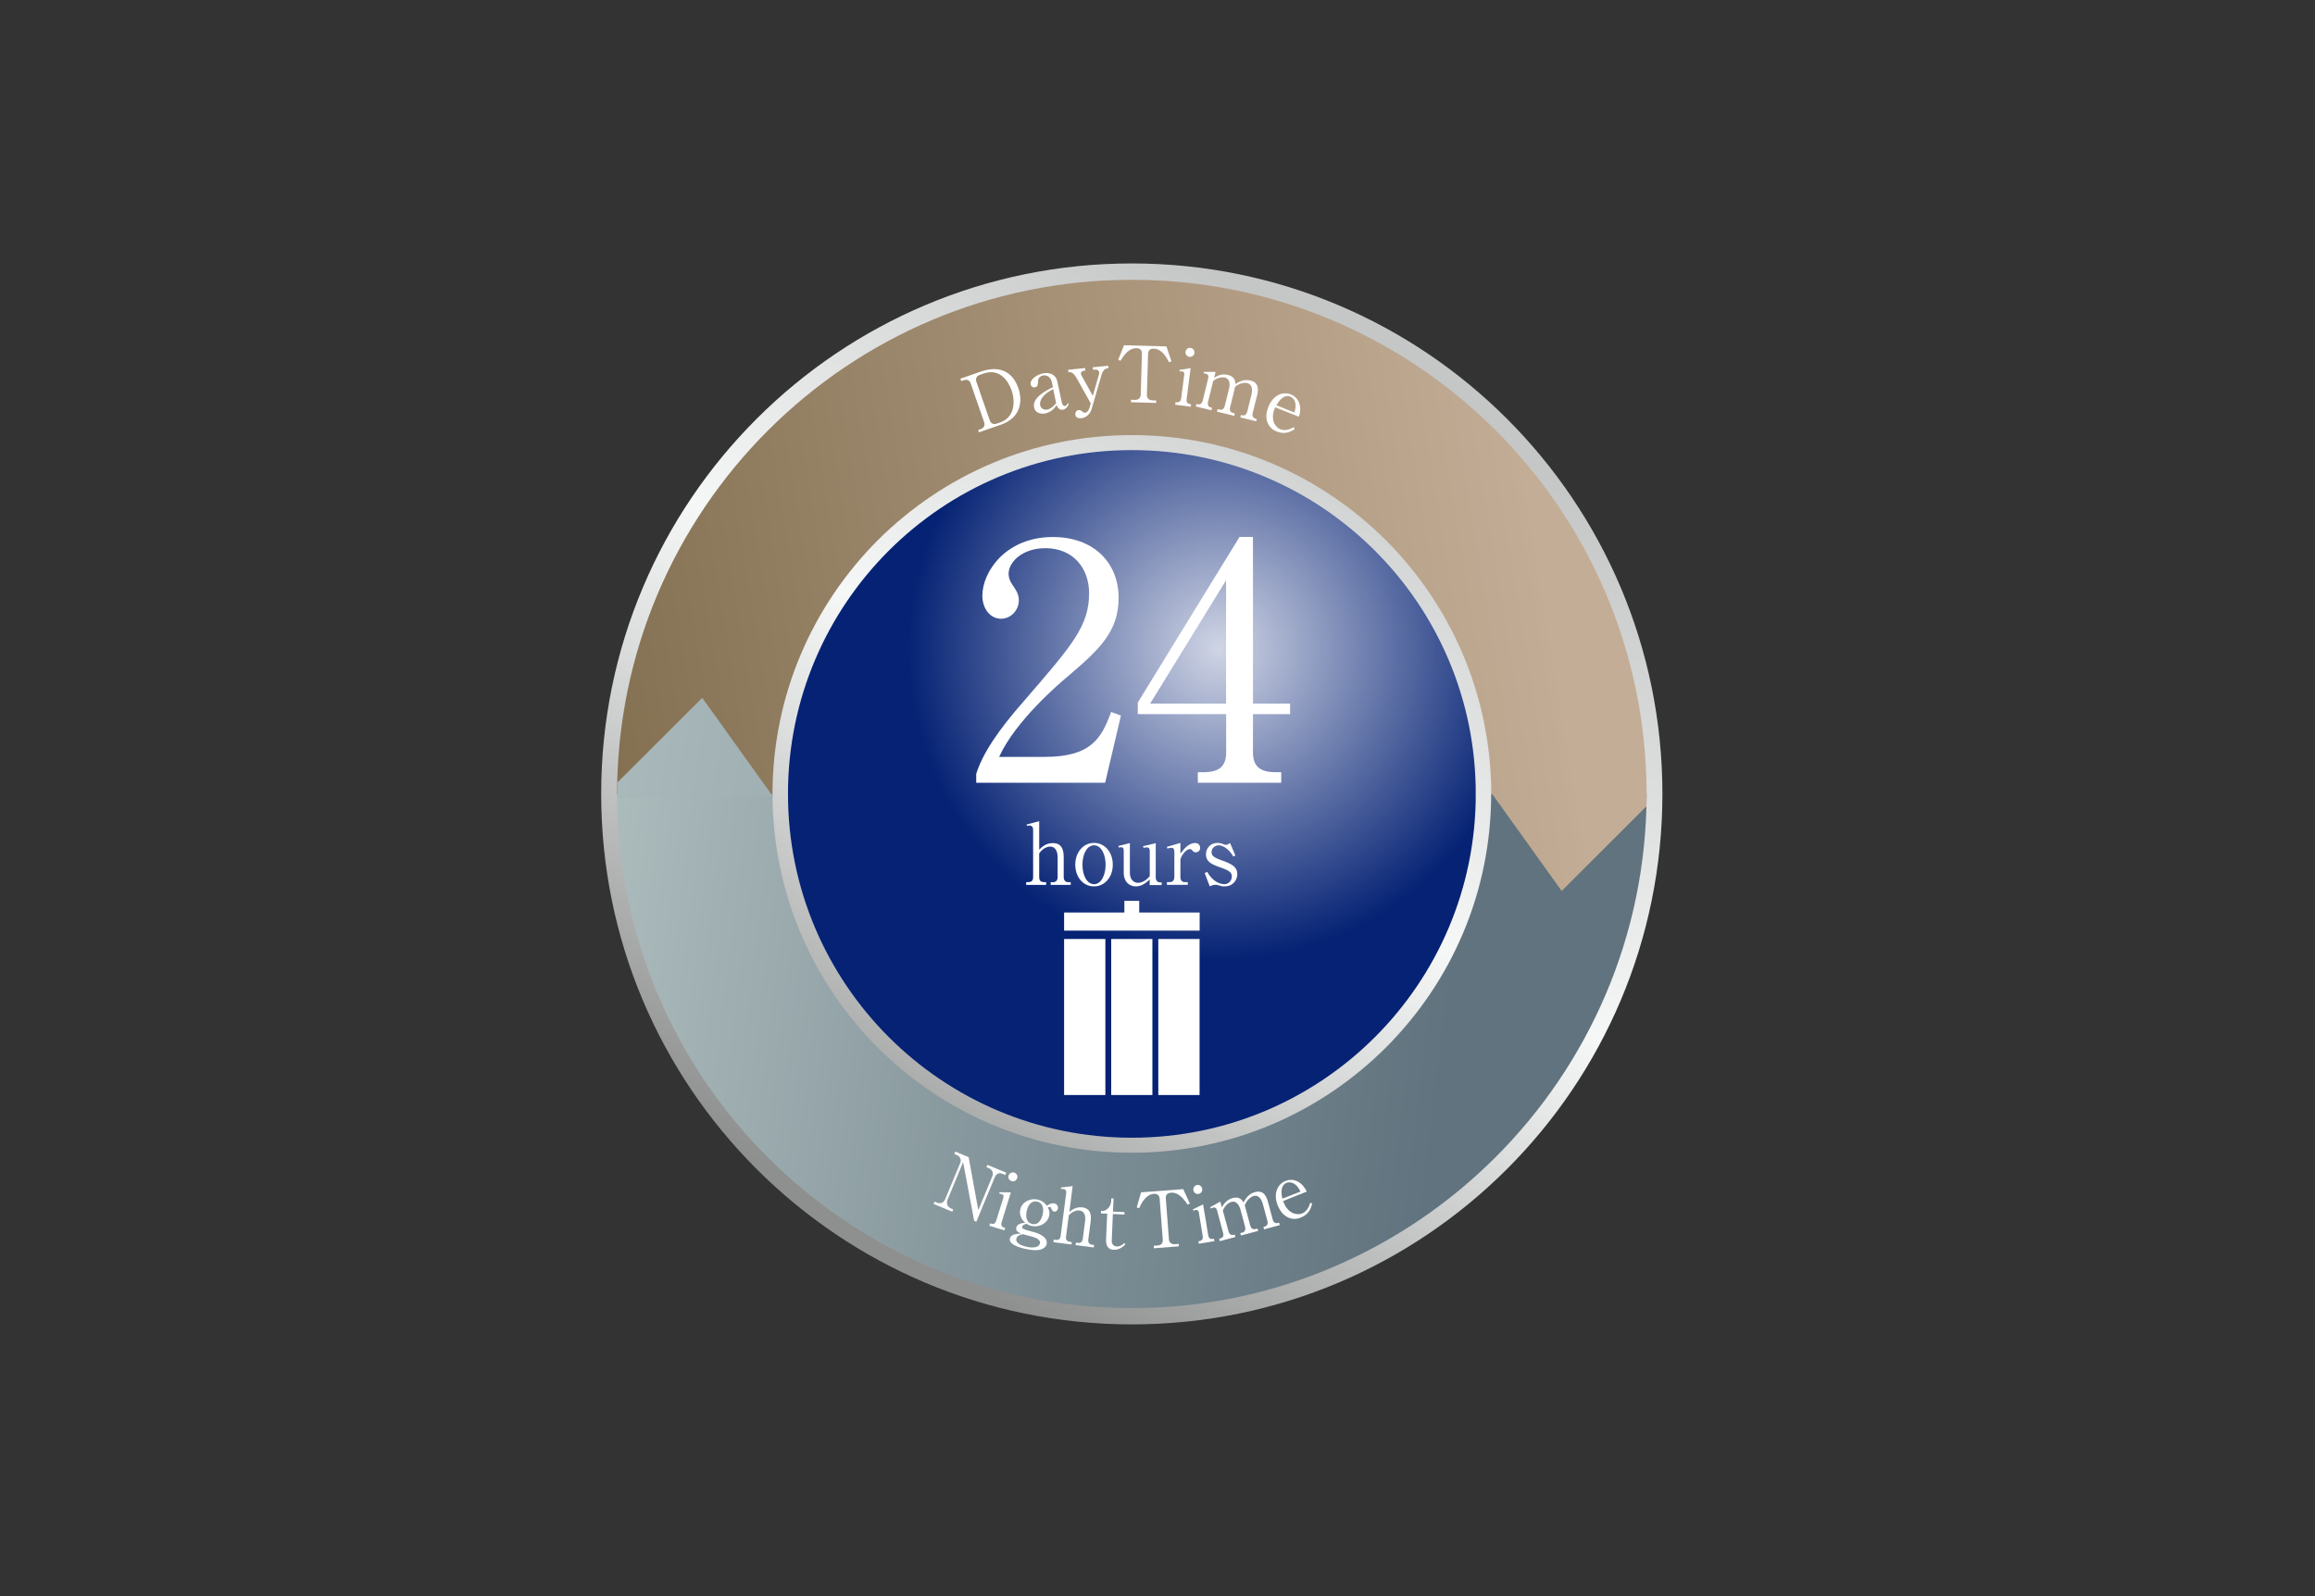
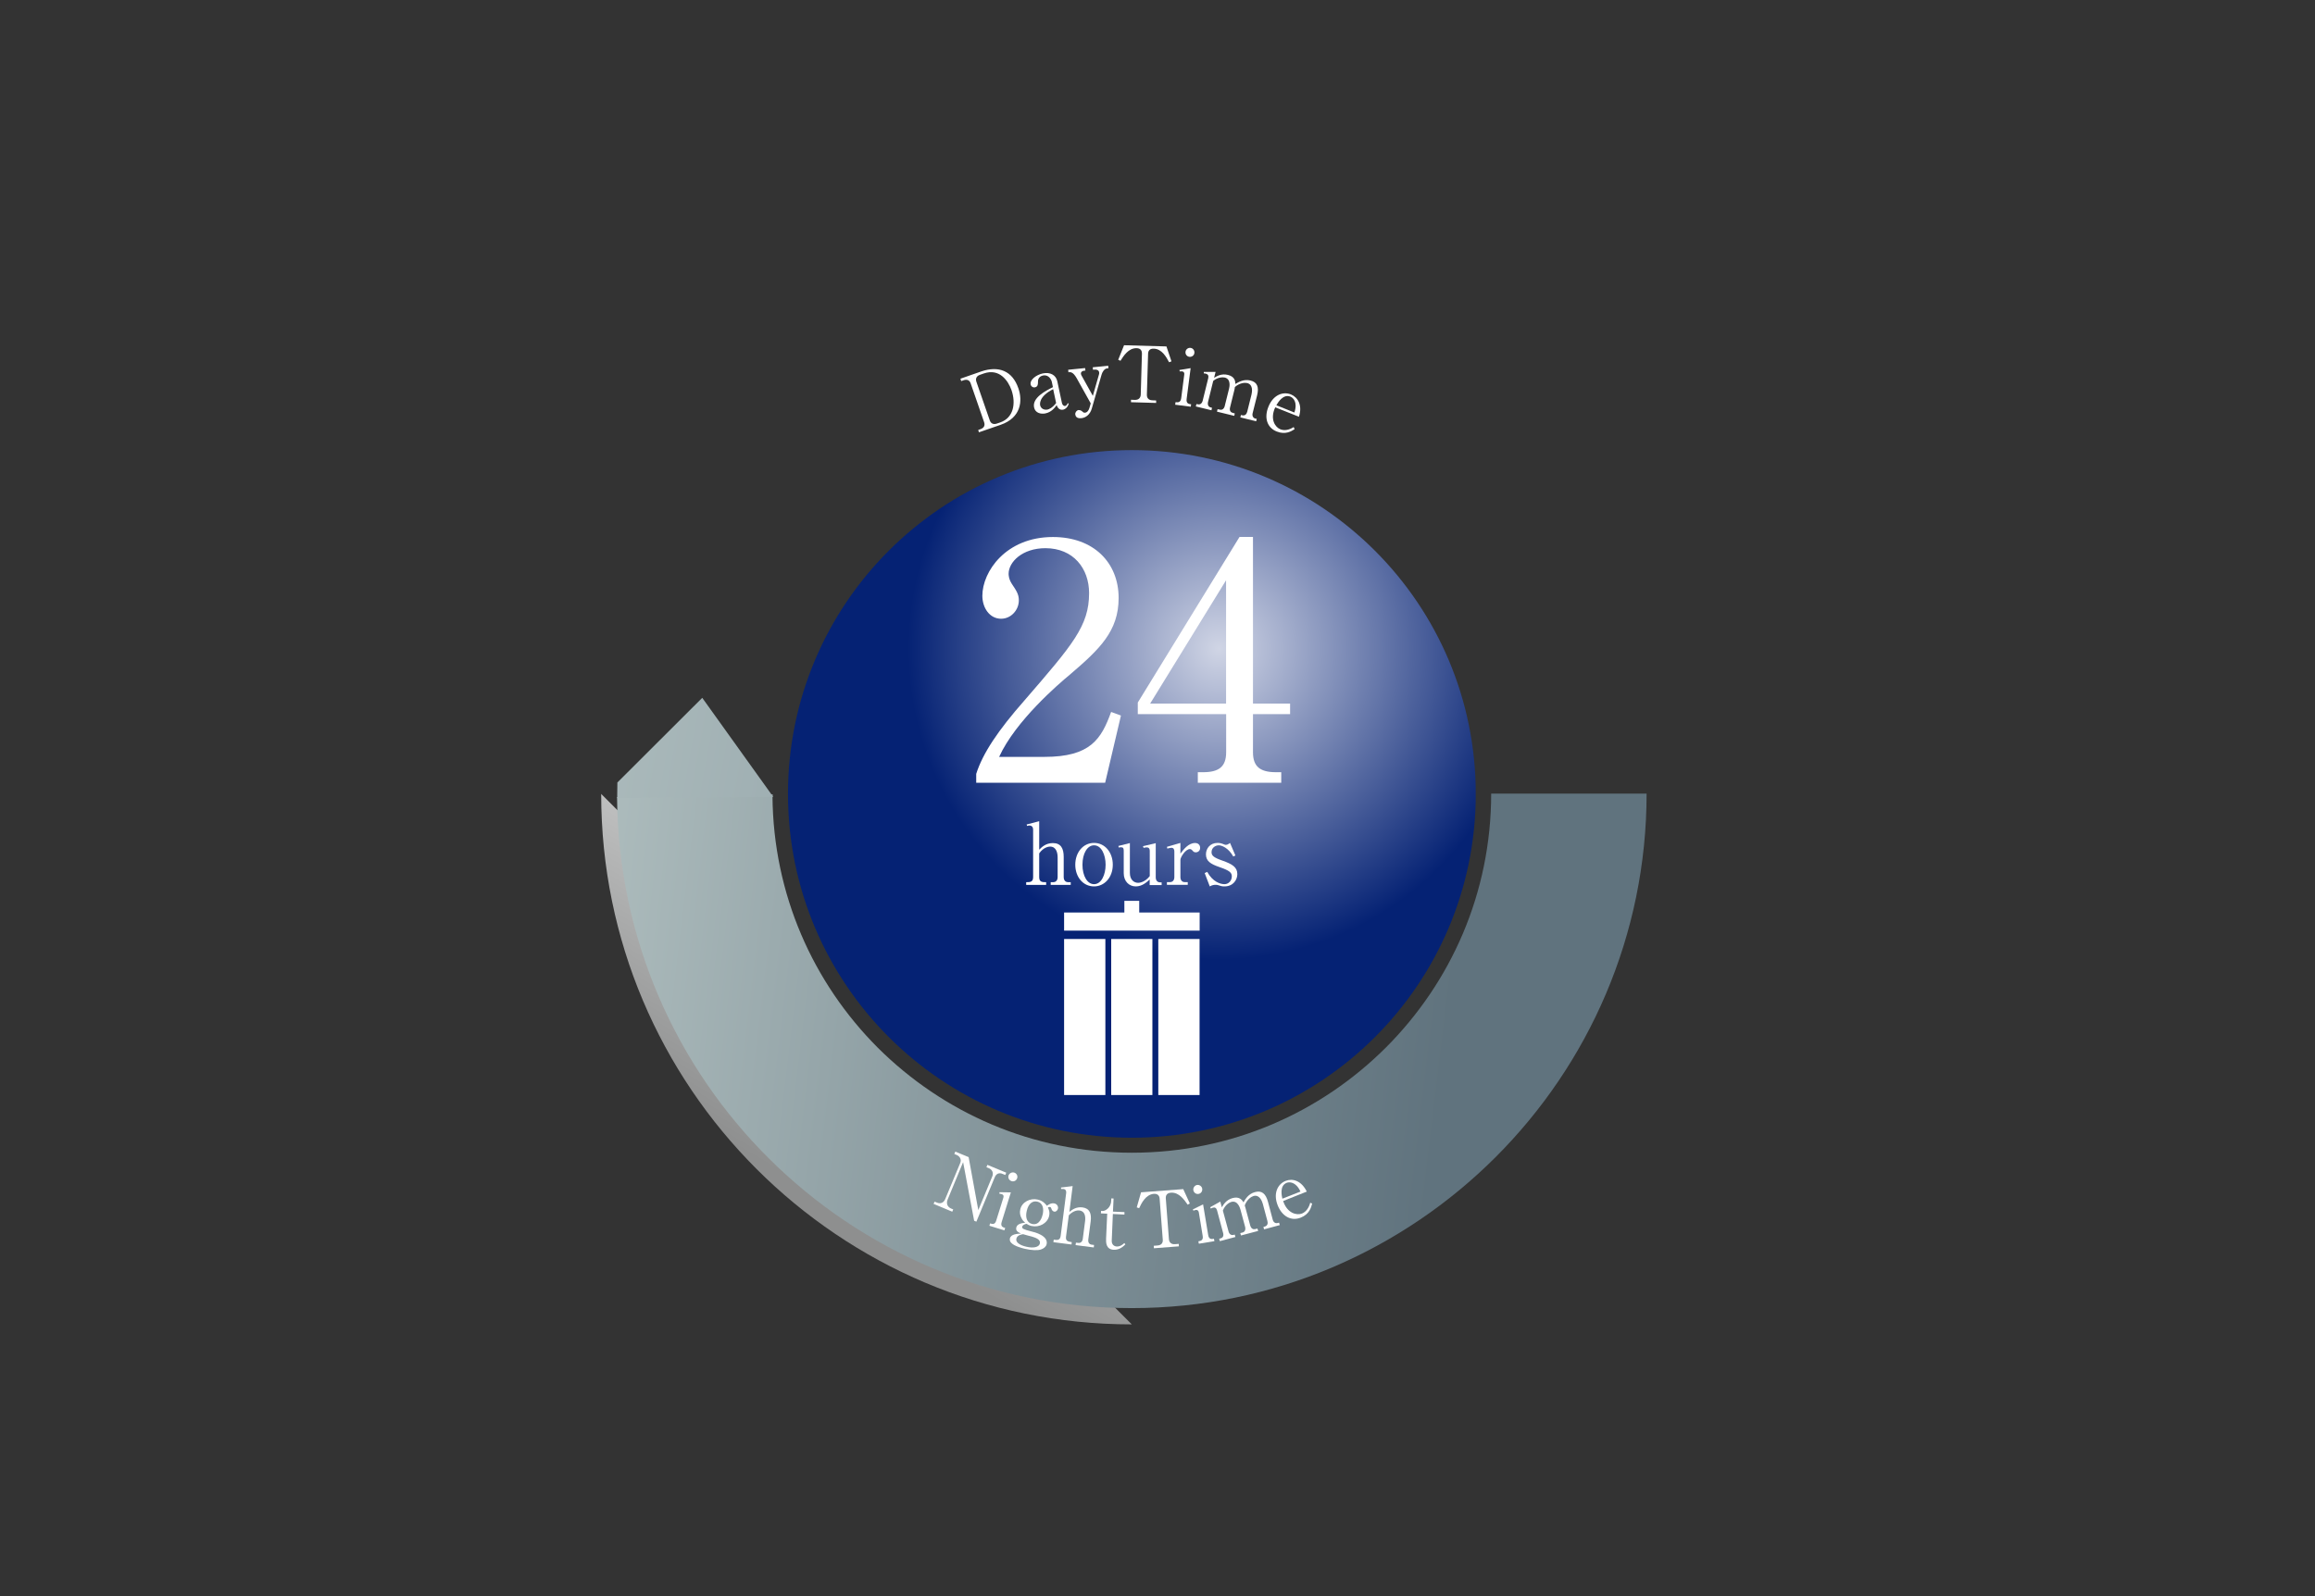
<svg xmlns="http://www.w3.org/2000/svg" viewBox="0 0 290 200">
  <rect x="0" y="0" width="290" height="200" fill="#333333" stroke="none" />
  <defs>
    <style>
      .cls-1 {
        clip-path: url(#clippath-4);
      }

      .cls-2 {
        fill: url(#linear-gradient-2);
      }

      .cls-3 {
        fill: #fff;
      }

      .cls-4 {
        fill: none;
      }

      .cls-5 {
        fill: url(#linear-gradient-4);
      }

      .cls-6 {
        fill: url(#radial-gradient);
      }

      .cls-7 {
        fill: url(#linear-gradient-3);
      }

      .cls-8 {
        clip-path: url(#clippath-1);
      }

      .cls-9 {
        isolation: isolate;
      }

      .cls-10 {
        clip-path: url(#clippath-3);
      }

      .cls-11 {
        mix-blend-mode: multiply;
      }

      .cls-12 {
        clip-path: url(#clippath-2);
      }

      .cls-13 {
        fill: url(#linear-gradient);
      }

      .cls-14 {
        clip-path: url(#clippath);
      }
    </style>
    <clipPath id="clippath">
-       <path class="cls-4" d="M75.31,99.48c0,36.72,29.76,66.47,66.47,66.47s66.47-29.75,66.47-66.47-29.77-66.47-66.47-66.47-66.47,29.76-66.47,66.47" />
+       <path class="cls-4" d="M75.31,99.48c0,36.72,29.76,66.47,66.47,66.47" />
    </clipPath>
    <linearGradient id="linear-gradient" x1="-970.8" y1="3268.48" x2="-968.55" y2="3268.48" gradientTransform="translate(54267.15 182538.97) scale(55.82 -55.82)" gradientUnits="userSpaceOnUse">
      <stop offset="0" stop-color="#8e8f8f" />
      <stop offset=".01" stop-color="#8e8f8f" />
      <stop offset=".07" stop-color="#9a9b9b" />
      <stop offset=".39" stop-color="#dcdddd" />
      <stop offset=".54" stop-color="#f6f7f7" />
      <stop offset="1" stop-color="#c5c6c6" />
    </linearGradient>
    <clipPath id="clippath-1">
      <path class="cls-4" d="M96.77,99.74h0s.07,0,.07,0h-.07ZM186.8,99.44c0,12.45-5.03,23.65-13.19,31.82-8.18,8.16-19.37,13.18-31.83,13.18s-23.65-5.02-31.84-13.18c-8.08-8.11-13.08-19.19-13.17-31.52l-19.47.14h0c.26,35.41,29.01,64.03,64.48,64.03s64.48-28.87,64.49-64.47h-19.47Z" />
    </clipPath>
    <linearGradient id="linear-gradient-2" x1="-1021.5" y1="3300.07" x2="-1019.25" y2="3300.07" gradientTransform="translate(29728.29 162369.45) rotate(6.84) scale(47.74 -47.74)" gradientUnits="userSpaceOnUse">
      <stop offset="0" stop-color="#acbbbc" />
      <stop offset=".49" stop-color="#84959b" />
      <stop offset="1" stop-color="#60737e" />
    </linearGradient>
    <clipPath id="clippath-2">
      <path class="cls-4" d="M77.3,99.54h19.47c0-12.46,5.03-23.65,13.18-31.84,8.19-8.16,19.39-13.18,31.84-13.18s23.65,5.03,31.83,13.18c8.09,8.12,13.09,19.19,13.19,31.54l-.07-.02.07.09v.23h.15l8.67,12.1,10.62-10.61.02-1.49h.01c0-.07-.01-.13-.01-.19v-.25s0,0,0,0c-.25-35.42-29.01-64.04-64.48-64.04-35.63,0-64.48,28.89-64.49,64.49" />
    </clipPath>
    <linearGradient id="linear-gradient-3" x1="-1021.47" y1="3190.61" x2="-1019.22" y2="3190.61" gradientTransform="translate(-54783.18 -171656.68) rotate(180) scale(53.82 -53.82)" gradientUnits="userSpaceOnUse">
      <stop offset="0" stop-color="#c3ad96" />
      <stop offset="0" stop-color="#c2ac95" />
      <stop offset="1" stop-color="#826f50" />
    </linearGradient>
    <clipPath id="clippath-3">
      <path class="cls-4" d="M77.34,98.03l-.02,1.51h0v.46l19.54-.15-.06-.09c0-.09-.01-.15-.01-.22h-.15l-8.67-12.1-10.61,10.59Z" />
    </clipPath>
    <linearGradient id="linear-gradient-4" x1="-1024.31" y1="3296.26" x2="-1022.06" y2="3296.26" gradientTransform="translate(-167727.83 52227.14) rotate(90) scale(50.91 -50.91)" gradientUnits="userSpaceOnUse">
      <stop offset="0" stop-color="#acbbbc" />
      <stop offset="1" stop-color="#728591" />
    </linearGradient>
    <clipPath id="clippath-4">
      <path class="cls-4" d="M98.71,99.48c0,23.78,19.29,43.08,43.08,43.08s43.08-19.29,43.08-43.08-19.29-43.08-43.08-43.08-43.08,19.27-43.08,43.08" />
    </clipPath>
    <radialGradient id="radial-gradient" cx="-1014.85" cy="3404.61" fx="-1014.85" fy="3404.61" r="2.25" gradientTransform="translate(17740.14 59082.87) scale(17.33 -17.33)" gradientUnits="userSpaceOnUse">
      <stop offset="0" stop-color="#d0d5e5" />
      <stop offset="1" stop-color="#052274" />
    </radialGradient>
  </defs>
  <g class="cls-9">
    <g id="Layer_2" data-name="Layer 2">
      <g id="_レイヤー_1" data-name="レイヤー 1">
        <g class="cls-11">
          <rect class="cls-4" width="290" height="200" />
        </g>
        <g>
          <g class="cls-14">
            <rect class="cls-13" x="50.73" y="8.42" width="182.12" height="182.13" transform="translate(-16.06 170.8) rotate(-59.37)" />
          </g>
          <g class="cls-8">
            <polygon class="cls-2" points="79.13 84.18 213.9 100.35 204.44 179.17 69.67 163 79.13 84.18" />
          </g>
          <g class="cls-12">
-             <rect class="cls-7" x="71.88" y="24.97" width="139.81" height="96.75" transform="translate(-10.13 24.31) rotate(-9.46)" />
-           </g>
+             </g>
          <g class="cls-10">
            <rect class="cls-5" x="79.13" y="82.98" width="15.88" height="21.48" transform="translate(-20.83 162.42) rotate(-79.59)" />
          </g>
          <g class="cls-1">
            <rect class="cls-6" x="98.71" y="56.4" width="86.15" height="86.16" />
          </g>
          <path class="cls-3" d="M138.45,98.08h-16.16v-1.11c.82-2.59,2.75-5.46,6.04-9.2,6.05-7,8.1-9.34,8.1-13.45,0-3.09-1.97-5.63-5.47-5.63-2.88,0-4.61,1.72-4.61,3.21,0,.11,0,.65.41,1.27.54.82.87,1.27.87,2.05,0,1.24-.99,2.31-2.22,2.31-1.44,0-2.35-1.36-2.35-2.88,0-3,2.92-7.36,8.84-7.36,5.1,0,8.23,3.21,8.23,7.64,0,4.16-2.38,6.41-6.09,9.59-1.4,1.15-6.82,5.8-8.88,10.32h5.67c5.76,0,7.12-2.21,8.36-5.63l1.23.45-1.98,8.43Z" />
          <path class="cls-3" d="M155.28,67.28h1.68v20.88h4.65v1.32h-4.65v4.78c0,1.8.9,2.5,2.88,2.5h.66v1.32h-10.45v-1.32h.66c1.93,0,2.89-.65,2.89-2.5v-4.78h-11.07v-1.45l12.75-20.76ZM153.59,72.71l-9.51,15.45h9.51v-15.45Z" />
          <path class="cls-3" d="M132.49,107.44c0-.54-.15-1.36-.95-1.36-.14,0-.81.06-1.36.85v2.97c0,.64.39.64.87.64v.34h-2.5v-.34c.48,0,.87,0,.87-.64v-5.95c0-.29-.15-.51-.46-.51,0,0-.14,0-.3.05l-.05-.18,1.57-.41v3.57c.31-.32.83-.83,1.71-.83,1.02,0,1.36.68,1.36,1.74v2.52c0,.51.33.64.54.64h.34v.34h-2.51v-.34h.34c.19,0,.53-.12.53-.64v-2.45Z" />
          <path class="cls-3" d="M137.05,111.07c-1.38,0-2.35-1.19-2.35-2.72s.97-2.73,2.35-2.73,2.35,1.2,2.35,2.73c0,1.61-1.06,2.72-2.35,2.72M137.05,105.92c-.84,0-1.45,1.02-1.45,2.43s.61,2.44,1.45,2.44c.92,0,1.45-1.19,1.45-2.44s-.53-2.43-1.45-2.43" />
          <path class="cls-3" d="M144.02,110.87v-.67c-.34.31-.92.87-1.74.87-.87,0-1.51-.67-1.51-1.65v-2.79c0-.46-.16-.46-.37-.46-.13,0-.19,0-.25.04l-.05-.21,1.44-.36v3.73c0,.88.52,1.25,1.04,1.25.11,0,.82-.04,1.45-.84v-3.14c0-.37-.17-.46-.39-.46-.04,0-.17,0-.38.06l-.08-.21,1.6-.38v4.27c0,.42.22.64.54.64h.2v.34h-1.5Z" />
          <path class="cls-3" d="M147.88,106.95c.38-.5.99-1.32,1.83-1.32.37,0,.63.23.63.61s-.29.56-.55.56c-.22,0-.32-.11-.41-.23-.07-.06-.16-.18-.32-.18-.55,0-1.19,1.02-1.19,1.35v2.15c0,.42.22.64.54.64h.38v.34h-2.61v-.34h.39c.31,0,.54-.21.54-.64v-3.2c0-.22-.07-.46-.37-.46-.13,0-.34.06-.51.1l-.05-.22,1.69-.49v1.32Z" />
          <path class="cls-3" d="M154.75,107.2l-.26.12c-.61-1.1-1.47-1.4-1.81-1.4-.37,0-.91.26-.91.86,0,.44.28.68,1.37,1.06,1.22.43,1.86.82,1.86,1.69,0,.71-.51,1.54-1.62,1.54-.31,0-.43-.04-.86-.18-.08-.02-.23-.02-.25-.02-.1,0-.4,0-.72.2l-.64-1.67.32-.15c.68,1.24,1.64,1.54,2.16,1.54.54,0,.92-.47.92-.97s-.31-.74-1.54-1.17c-1.15-.39-1.7-.77-1.7-1.6,0-.72.51-1.43,1.45-1.43.28,0,.45.03.88.21.04.02.1.03.15.03.2,0,.32-.08.54-.23l.67,1.57Z" />
          <rect class="cls-3" x="133.3" y="117.66" width="5.17" height="19.55" />
          <rect class="cls-3" x="139.2" y="117.66" width="5.16" height="19.55" />
          <rect class="cls-3" x="145.1" y="117.66" width="5.17" height="19.55" />
          <rect class="cls-3" x="133.3" y="114.34" width="16.98" height="2.27" />
          <rect class="cls-3" x="140.85" y="112.88" width="1.86" height="2.26" />
          <path class="cls-3" d="M120.29,47.46l2.64-.92c2.16-.73,3.88-.1,4.64,2.11.55,1.57.35,3.69-2.22,4.58l-2.72.94-.09-.29.3-.11c.4-.14.59-.44.44-.87l-1.68-4.85c-.13-.42-.47-.54-.87-.41l-.32.11-.1-.31ZM123.99,52.67c.12.39.45.55.87.41l.44-.15c1.66-.57,1.99-2.36,1.41-4.05-.41-1.16-1.5-2.77-3.48-2.08l-.48.17c-.4.14-.58.45-.44.86l1.68,4.85Z" />
          <path class="cls-3" d="M133.88,50.56c-.16.66-.66.76-.69.77-.4.09-.7-.17-.82-.57-.22.3-.63.88-1.41,1.04-.55.12-1.28-.04-1.42-.75-.26-1.22,1.47-2.09,2.36-2.54l-.13-.63c-.08-.39-.46-.96-1.11-.83-.61.14-.63.61-.63.76,0,.3,0,.65-.37.72-.25.06-.5-.11-.55-.36-.12-.57.69-1.2,1.52-1.38.92-.19,1.65.19,1.82.99l.58,2.72c.05.26.26.41.41.37.17-.03.27-.24.31-.34l.14.03ZM131.93,48.76c-1.86.95-1.65,1.92-1.63,2.03.1.44.54.61.92.53.12-.03.58-.15,1.08-.82l-.37-1.74Z" />
          <path class="cls-3" d="M136.64,50.55l-1.77-3.17c-.45-.78-.75-.77-1.03-.74l-.03-.31,2.12-.21.04.31-.16.02c-.23.02-.43.16-.4.39,0,.08.05.16.06.19l1.43,2.57.78-2.72c.01-.06.03-.17.01-.21-.02-.26-.28-.39-.56-.36l-.21.02-.03-.31,1.94-.19.02.31-.17.02c-.34.03-.6.46-.69.8l-1.22,4.23c-.22.78-.79,1.17-1.33,1.21-.11,0-.67.08-.74-.47-.03-.26.17-.51.4-.55.27-.01.41.12.54.23.09.09.16.11.29.1.27-.03.46-.3.55-.62l.15-.53Z" />
          <path class="cls-3" d="M146.12,43.41l.63,1.87-.3.11c-.33-.62-.89-1.68-1.92-1.7-.5-.02-.7.25-.71.65l-.15,5.13c-.01.43.25.68.68.69l.48.02v.31l-3.15-.09v-.31s.51.02.51.02c.4,0,.69-.21.71-.66l.15-5.13c.01-.47-.25-.68-.66-.69-1.04-.03-1.66,1-2.03,1.58l-.28-.13.73-1.82,5.31.15Z" />
          <path class="cls-3" d="M147.26,50.39c.29.03.63.08.71-.5l.38-2.95c.03-.21-.04-.38-.25-.4-.02,0-.16-.03-.32,0l-.03-.18,1.4-.23-.5,3.86c-.08.58.28.64.56.67l-.04.3-1.96-.25.05-.3ZM149.62,44.23c-.03.31-.32.52-.63.48-.31-.04-.52-.32-.48-.63.03-.3.32-.53.63-.49.31.04.52.33.48.63" />
          <path class="cls-3" d="M152.28,46.59l-.19.75c.33-.2.94-.57,1.74-.36.89.22.92.83.92,1.13.4-.23,1.06-.64,1.9-.43.83.2,1.09.8.83,1.85l-.56,2.23c-.09.35.06.61.33.69l.18.03-.07.31-1.98-.49.07-.3.17.04c.33.08.54-.14.62-.45l.54-2.17c.06-.28.24-1.22-.54-1.42-.26-.06-.9-.06-1.54.49-.02.09-.02.16-.06.34l-.55,2.22c-.1.4.08.62.32.68l.27.07-.06.31-2.17-.53.08-.31.28.06c.25.07.51-.06.61-.44l.54-2.17c.05-.2.28-1.2-.52-1.41-.22-.05-.86-.08-1.46.42l-.65,2.64c-.09.4.09.63.33.68l.17.05-.07.31-1.96-.48.08-.3.16.03c.29.07.52-.08.62-.45l.7-2.84c.07-.29-.05-.48-.28-.54-.1-.03-.19-.04-.28-.04v-.19h1.48Z" />
          <path class="cls-3" d="M162.17,53.78c-.39.25-1.14.73-2.23.29-1.27-.5-1.58-1.79-1.05-3.09.6-1.52,1.84-1.95,2.82-1.56.88.36,1.47,1.36,1.01,2.8l-2.97-1.18c-.7,1.49,0,2.5.64,2.75.55.22,1.17.05,1.67-.28l.11.25ZM162.15,51.68c.44-1.33-.18-1.85-.5-1.98-.92-.37-1.58.77-1.76,1.08l2.26.91Z" />
          <path class="cls-3" d="M122.03,152.96l-1.38-7.34-1.95,4.71c-.18.47-.03.9.46,1.11l.25.1-.12.29-2.34-.98.13-.28.29.12c.44.18.84.05,1.05-.47l1.87-4.5c.18-.43-.04-.83-.45-1l-.29-.12.12-.3,1.67.69,1.21,6.64,1.76-4.24c.17-.43-.02-.83-.41-1l-.33-.13.12-.3,2.36.98-.12.29-.35-.14c-.41-.18-.78-.04-.97.43l-2.3,5.56-.26-.11Z" />
          <path class="cls-3" d="M124.02,153.29c.28.09.62.2.78-.36l.89-2.85c.06-.2.03-.38-.18-.44-.02-.01-.16-.06-.31-.06v-.19s1.43.02,1.43.02l-1.15,3.71c-.18.57.17.67.44.75l-.1.3-1.88-.58.09-.3ZM127.42,147.63c-.09.3-.41.47-.7.37-.31-.1-.47-.4-.38-.71.1-.28.42-.45.71-.36.3.09.47.41.37.7" />
          <path class="cls-3" d="M132.11,150.8c.32.07.48.4.42.65-.05.22-.26.42-.47.37-.25-.06-.32-.26-.38-.45-.03-.08-.08-.12-.11-.12-.13-.03-.23,0-.3.06.11.23.27.56.15,1.07-.22.91-1.23,1.46-2.21,1.24-.3-.07-.52-.21-.61-.27-.24.03-.51.17-.55.37-.05.22.18.34,1.14.58.38.08,2.17.53,1.92,1.61-.08.32-.37.54-.7.65-.39.15-1.23.11-2.02-.08-.31-.07-1.3-.32-1.68-.72-.12-.1-.26-.31-.2-.58.13-.55.93-.58,1.39-.61-.45-.2-.67-.38-.59-.76.11-.47.71-.55,1.11-.6-.17-.14-.31-.28-.44-.54-.21-.36-.26-.75-.17-1.13.2-.92,1.25-1.45,2.18-1.23.68.15,1.03.61,1.15.78.21-.15.54-.39.97-.29M127.32,155.22c-.11.44.43.82,1.26,1,.9.22,1.58.04,1.68-.39.13-.51-.5-.73-.99-.88-.16-.04-.93-.24-1.1-.3-.16.02-.75.1-.85.56M129.29,153.37c.94.21,1.25-.87,1.33-1.21.13-.58.1-1.41-.68-1.59-.57-.14-1.11.22-1.32,1.16-.18.75-.03,1.47.68,1.64" />
          <path class="cls-3" d="M135.93,153.01c.06-.49.03-1.24-.7-1.33-.14-.03-.74-.04-1.34.6l-.35,2.67c-.08.58.29.63.72.69l-.03.3-2.27-.29.04-.32c.44.07.79.11.87-.47l.69-5.37c.04-.26-.07-.48-.35-.51-.02,0-.13-.01-.28,0l-.02-.18,1.46-.18-.41,3.24c.32-.26.84-.67,1.64-.57.91.12,1.15.78,1.03,1.75l-.3,2.27c-.06.47.22.62.4.65l.32.04-.03.31-2.28-.29.04-.31.31.03c.16.03.49-.04.55-.51l.29-2.23Z" />
          <path class="cls-3" d="M139.41,152.1l-.14,3.31c-.04.56.32.76.62.78.47.02.8-.29.95-.43l.14.16c-.2.2-.69.71-1.45.68-.99-.04-.99-.91-.97-1.4l.14-3.12-.79-.04.02-.31c.25.01.37.03.63-.13.58-.36.64-.98.64-1.16l.02-.28.28.02-.08,1.64,1.44.06v.31s-1.45-.07-1.45-.07Z" />
          <path class="cls-3" d="M148.23,149.01l.82,1.79-.27.15c-.41-.58-1.07-1.58-2.1-1.5-.49.03-.67.33-.64.72l.39,5.11c.04.43.32.65.75.62l.48-.04.02.31-3.13.24-.02-.31.49-.04c.41-.03.68-.27.64-.72l-.39-5.12c-.03-.47-.31-.65-.72-.63-1.04.09-1.55,1.17-1.85,1.8l-.3-.1.54-1.89,5.29-.4Z" />
          <path class="cls-3" d="M150.12,155.54c.28-.05.64-.11.54-.68l-.48-2.93c-.04-.21-.15-.35-.37-.32-.02.01-.16.02-.31.09l-.07-.16,1.28-.63.64,3.84c.09.58.45.52.72.47l.06.3-1.95.32-.06-.3ZM150.6,148.94c.05.32-.15.61-.46.66-.32.06-.6-.17-.65-.47-.05-.29.16-.6.46-.65.31-.05.6.17.65.46" />
          <path class="cls-3" d="M152.86,150.54l.2.74c.19-.32.54-.94,1.35-1.16.89-.24,1.22.3,1.36.54.23-.39.61-1.07,1.45-1.29.82-.22,1.34.17,1.62,1.22l.59,2.22c.09.35.33.51.62.44l.18-.05.09.31-1.97.53-.08-.3.17-.05c.33-.09.42-.39.33-.69l-.58-2.17c-.08-.26-.37-1.17-1.15-.97-.26.08-.81.39-1.11,1.18.02.07.05.14.09.31l.6,2.22c.12.4.38.5.63.44l.27-.07.09.3-2.15.57-.09-.3.28-.07c.26-.07.42-.3.33-.7l-.58-2.15c-.06-.21-.34-1.2-1.14-.99-.22.06-.79.35-1.07,1.09l.71,2.61c.1.39.38.5.61.44l.17-.04.08.3-1.95.52-.08-.3.17-.05c.29-.06.42-.32.32-.68l-.76-2.83c-.08-.3-.27-.4-.5-.34-.1.03-.19.06-.27.12l-.09-.17,1.29-.72Z" />
          <path class="cls-3" d="M164.37,150.82c-.12.45-.32,1.31-1.42,1.75-1.26.5-2.37-.22-2.89-1.53-.6-1.51,0-2.68.99-3.07.88-.35,1.98-.03,2.65,1.34l-2.96,1.18c.51,1.56,1.71,1.82,2.36,1.57.55-.23.88-.77,1.03-1.35l.25.1ZM162.91,149.31c-.59-1.28-1.42-1.22-1.73-1.1-.92.37-.61,1.65-.54,1.99l2.26-.89Z" />
        </g>
      </g>
    </g>
  </g>
</svg>